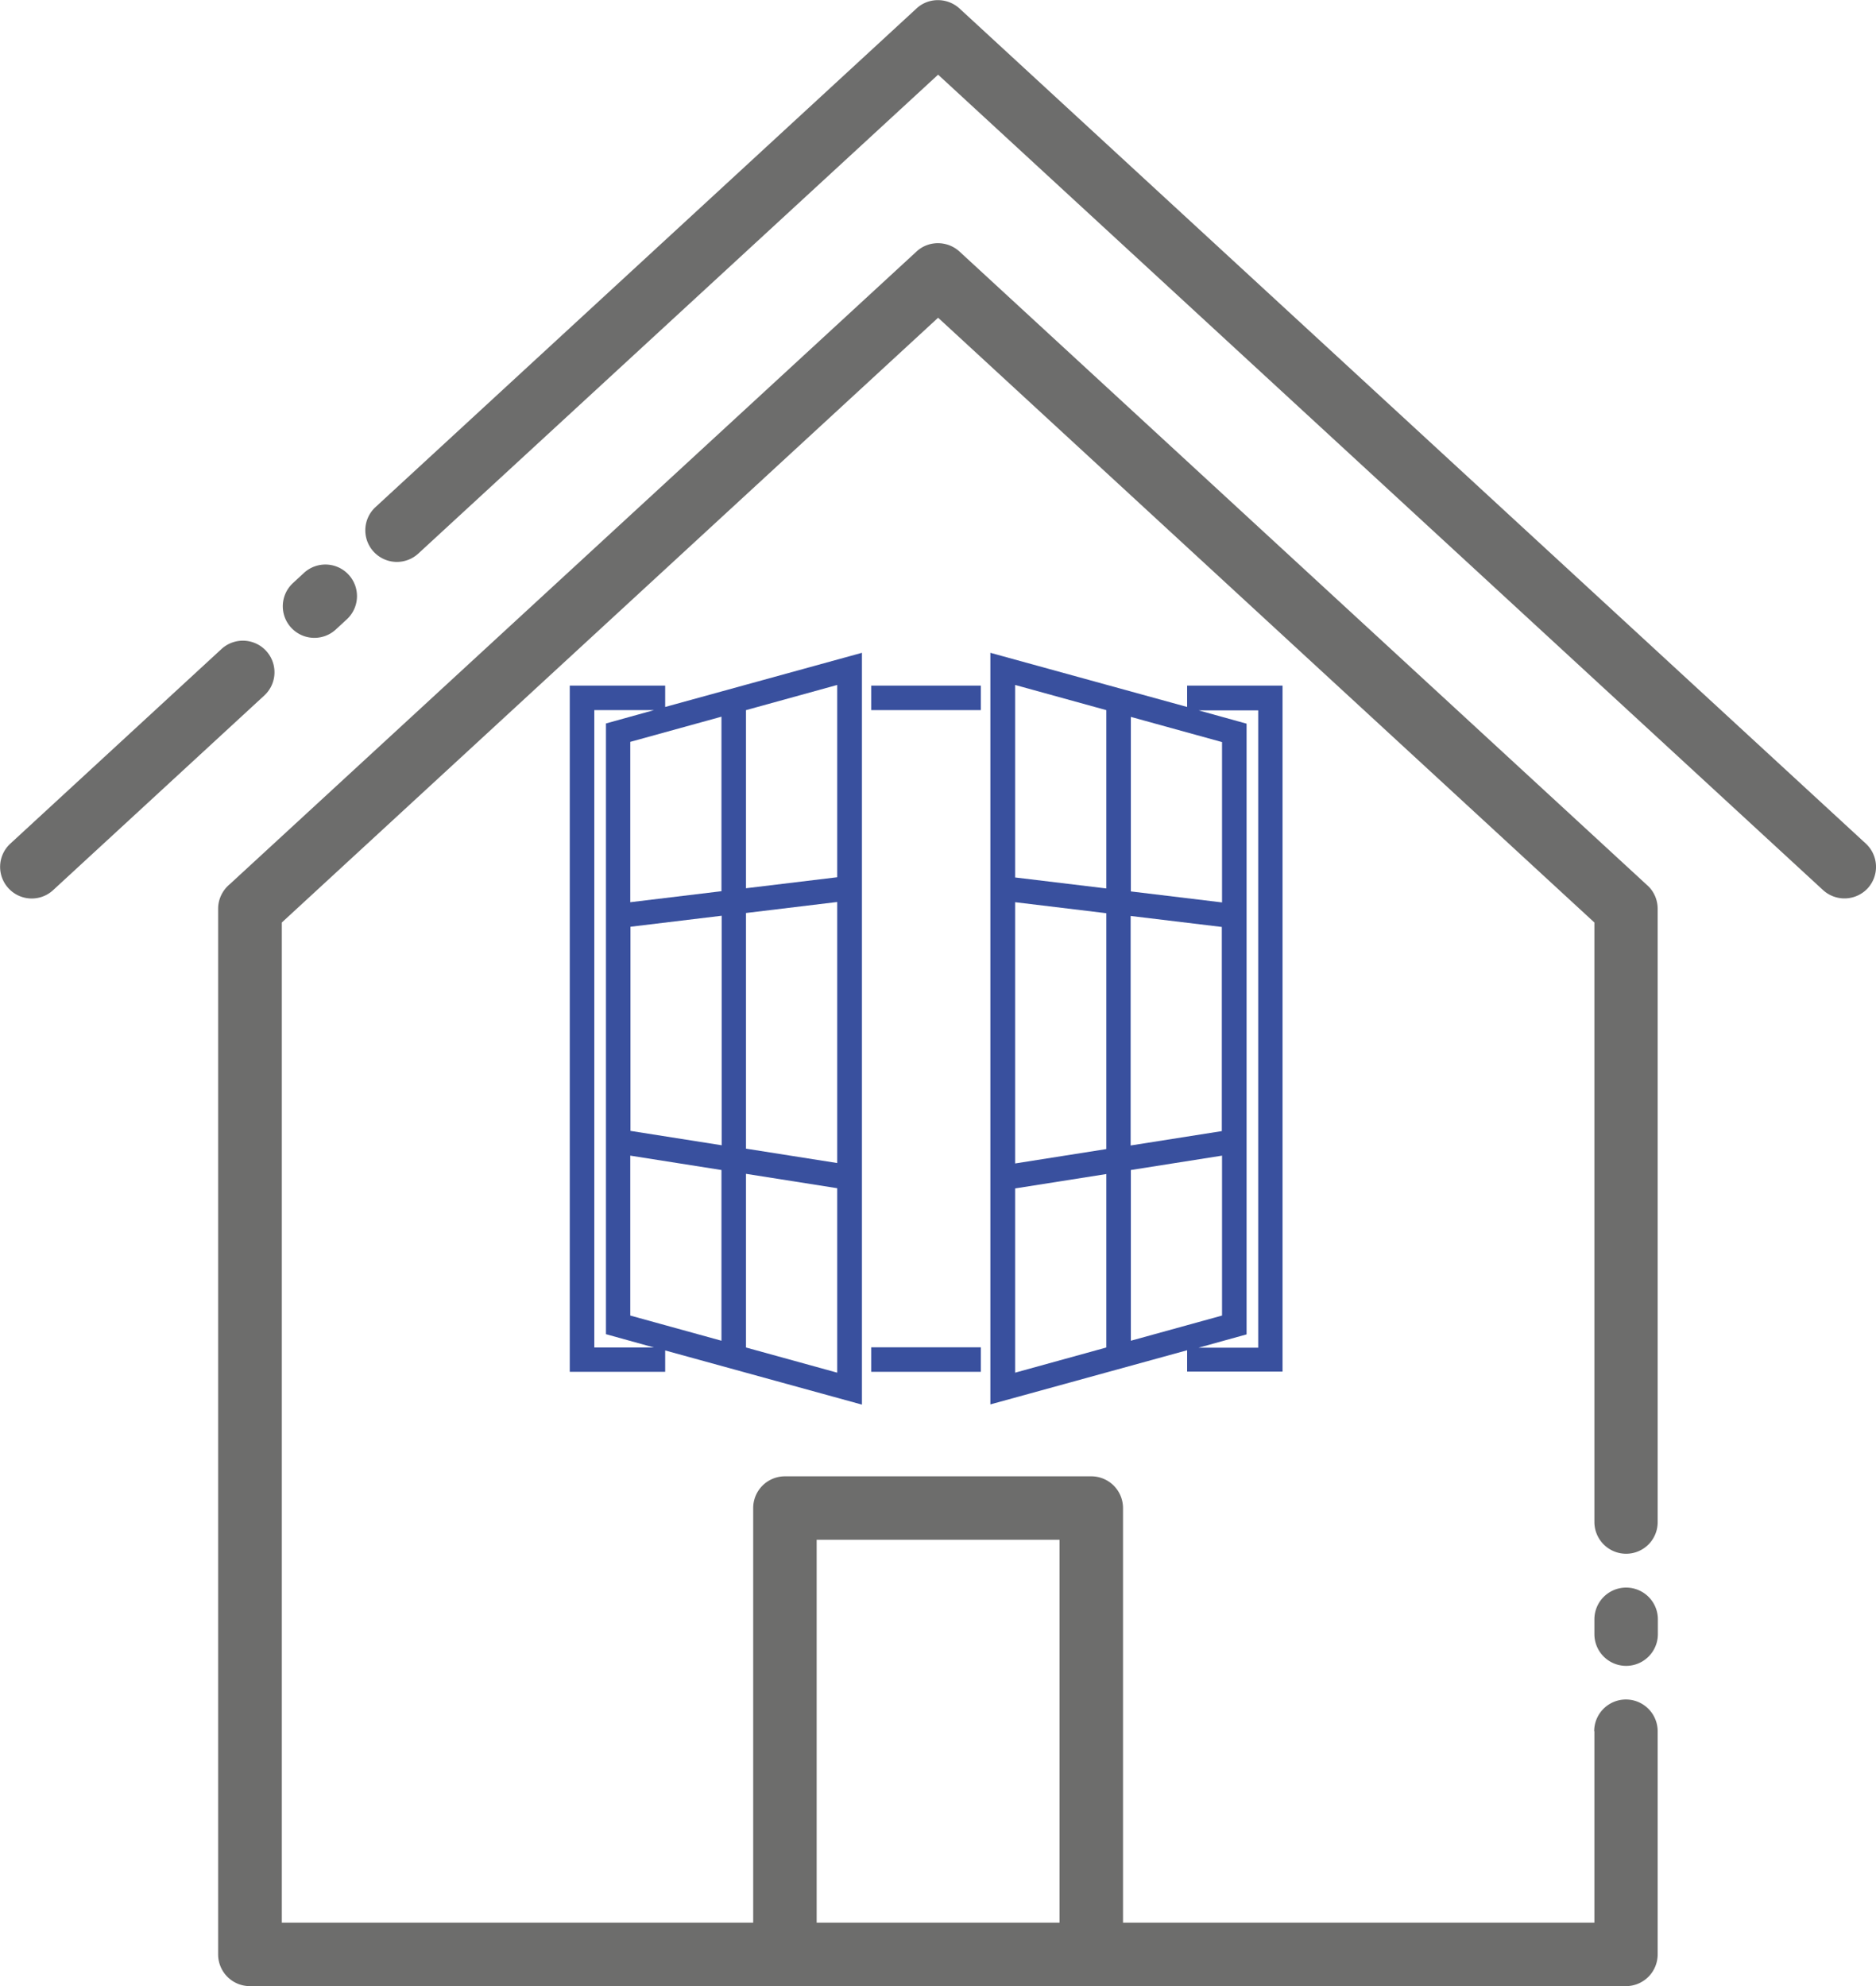
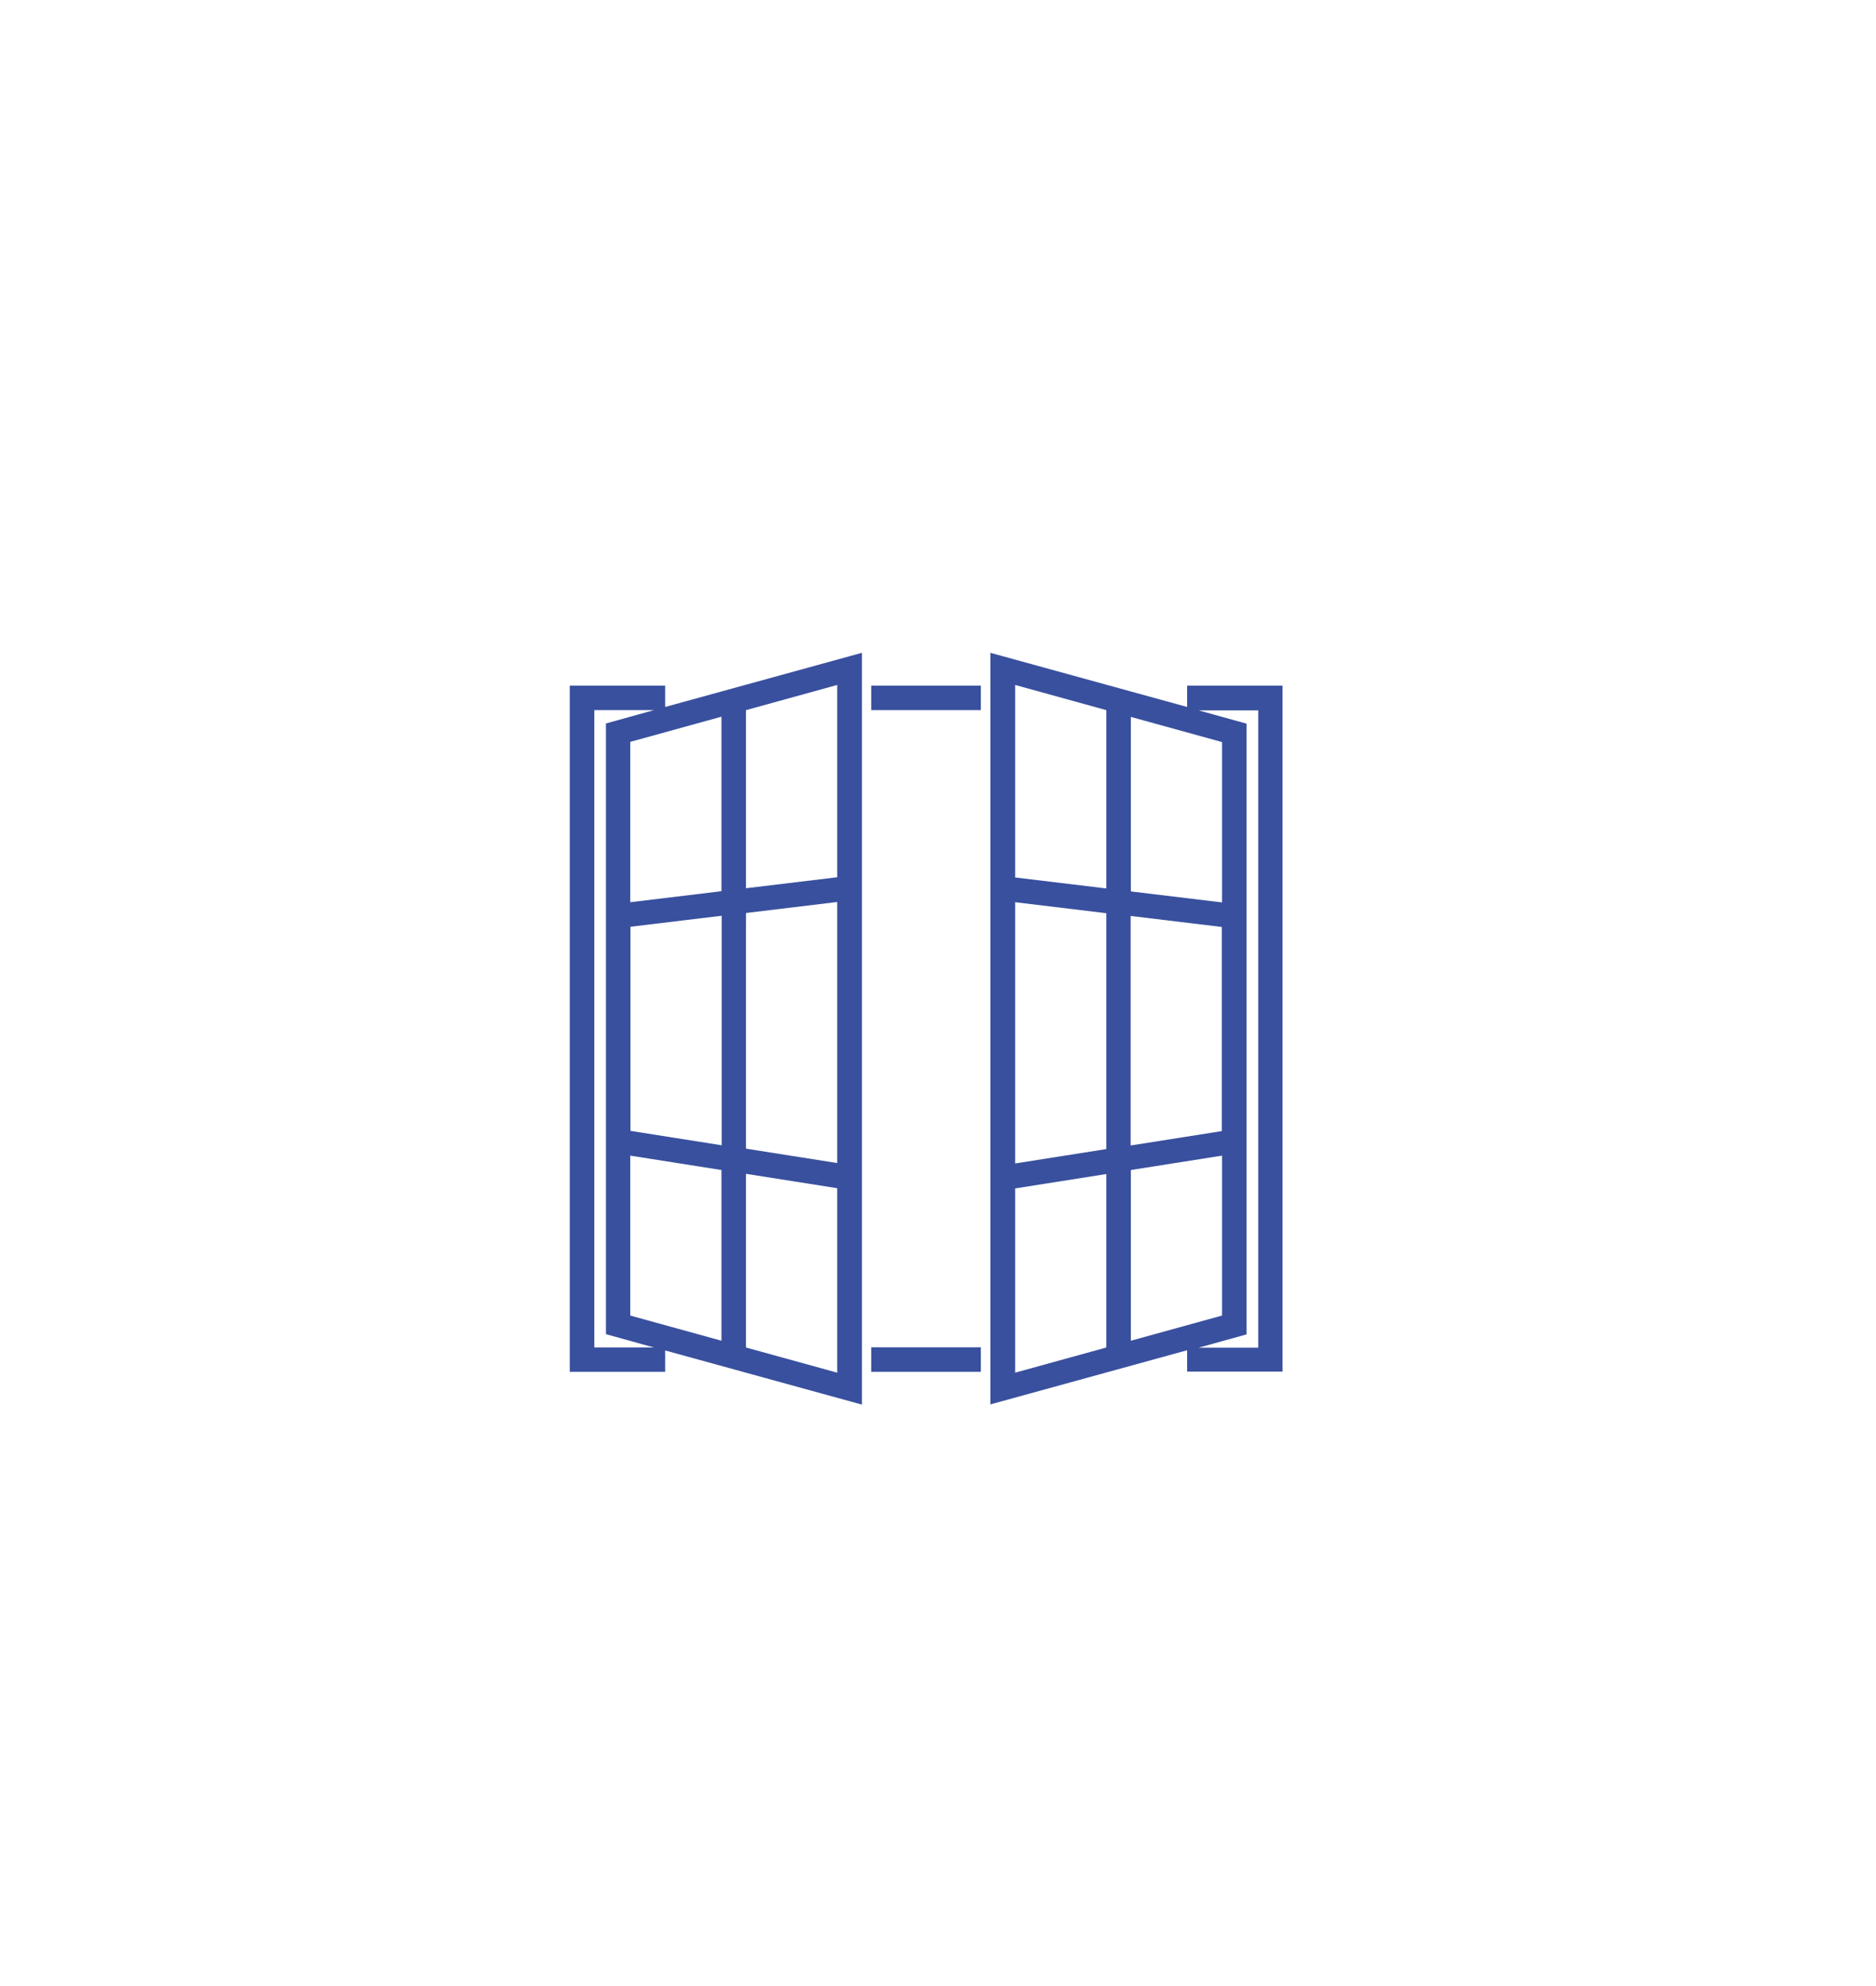
<svg xmlns="http://www.w3.org/2000/svg" viewBox="0 0 88.67 93.89">
  <path d="M31.44 32.41h-4.51v32.44h4.51v-1.01l9.3 2.56V30.86l-9.3 2.56v-1.01zm-3.35 31.28V33.57h2.82l-2.27.63v28.87l2.27.63h-2.82zm6.02-9.55l-4.31-.68v-9.65l4.31-.52v10.84zm1.15-10.98l4.31-.52v12.34l-4.31-.68V43.15zm-5.47 11.47l4.31.68v8.07l-4.31-1.19v-7.55zm0-11.98v-7.58l4.31-1.19v8.25l-4.31.52zm5.47 21.04v-8.2l4.31.68v8.72l-4.31-1.19zm4.31-22.22l-4.31.52v-8.42l4.31-1.19v9.1zm16.54-9.06v1.01l-9.3-2.56v35.53l9.3-2.56v1.01h4.51V32.41h-4.51zM53.44 43.3l4.31.52v9.65l-4.31.68V43.31zm-1.15 11.02l-4.31.68V42.65l4.31.52v11.16zm5.47.32v7.55l-4.31 1.19v-8.07l4.31-.68zm0-11.98l-4.31-.52v-8.25l4.31 1.19v7.58zm-5.47-9.08V42l-4.31-.52v-9.1l4.31 1.19zm-4.31 22.6l4.31-.68v8.2l-4.31 1.19v-8.72zm11.49 7.53h-2.82l2.27-.63V34.21l-2.27-.63h2.82V63.7zm-18.29-31.3h5.18v1.16h-5.18zm0 31.28h5.18v1.16h-5.18z" fill="#39509e" />
-   <path d="M75.35 81.84a1.5 1.5 0 1 1 3 0v10.55a1.5 1.5 0 0 1-1.5 1.5H11.81a1.5 1.5 0 0 1-1.5-1.5V42.96c0-.47.22-.89.56-1.17l32.45-29.9c.57-.53 1.46-.52 2.03 0l32.52 29.97c.32.29.48.7.48 1.1v28.99a1.49 1.49 0 0 1-1.49 1.5 1.5 1.5 0 0 1-1.5-1.5V43.61L44.34 15.02 13.32 43.61v47.28H35.6v-19.6a1.5 1.5 0 0 1 1.5-1.5h14.48a1.5 1.5 0 0 1 1.5 1.5v19.6h22.28v-9.05h-.01zM38.6 90.89h11.48v-18.1H38.6v18.1zM2.51 42.08a1.49 1.49 0 0 1-2.11-.09 1.49 1.49 0 0 1 .09-2.11l9.98-9.2a1.49 1.49 0 1 1 2.02 2.2l-9.98 9.2zm13.36-12.32a1.49 1.49 0 1 1-2.02-2.2l.52-.48a1.49 1.49 0 1 1 2.02 2.2l-.52.48zm3.9-3.59a1.49 1.49 0 1 1-2.02-2.2L43.32.4c.57-.53 1.46-.52 2.03 0l42.84 39.48a1.5 1.5 0 0 1 .09 2.11 1.5 1.5 0 0 1-2.11.09L44.34 3.53 19.77 26.17h0zm55.59 50.38a1.5 1.5 0 1 1 3 0v.7a1.5 1.5 0 1 1-3 0v-.7z" fill="#6d6d6c" />
</svg>